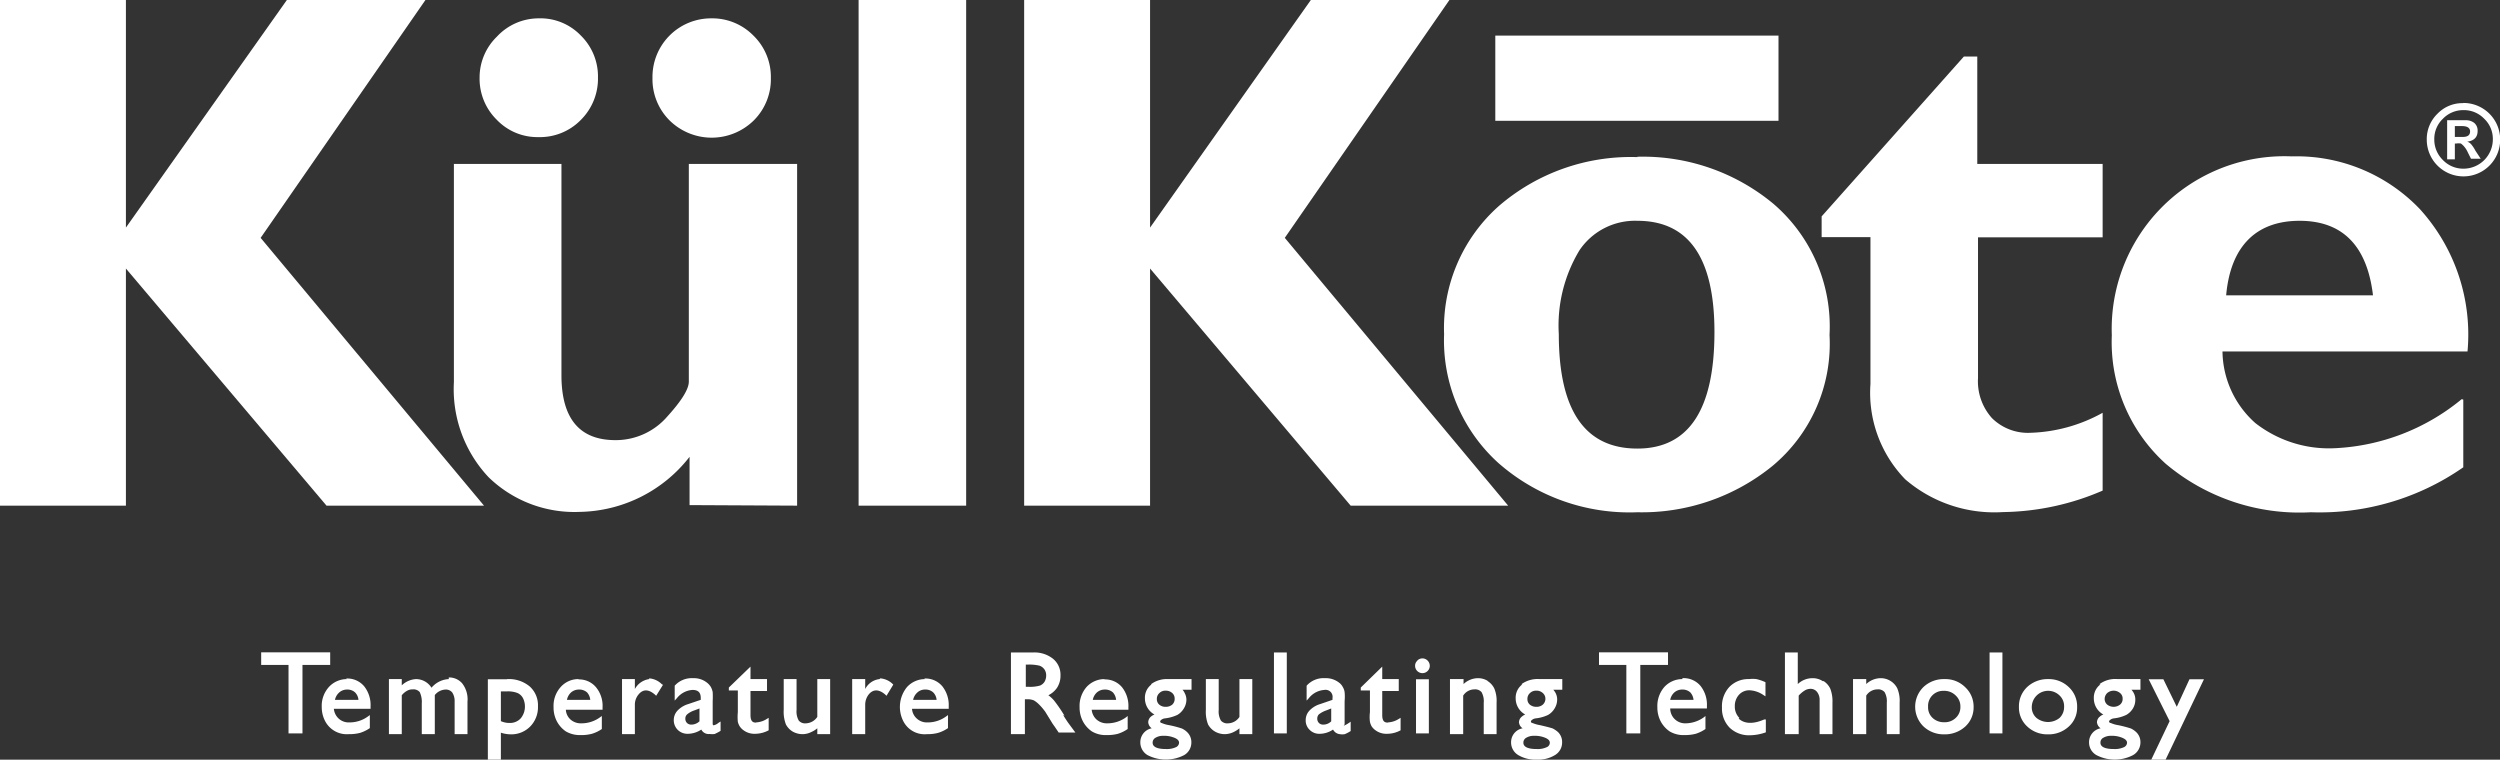
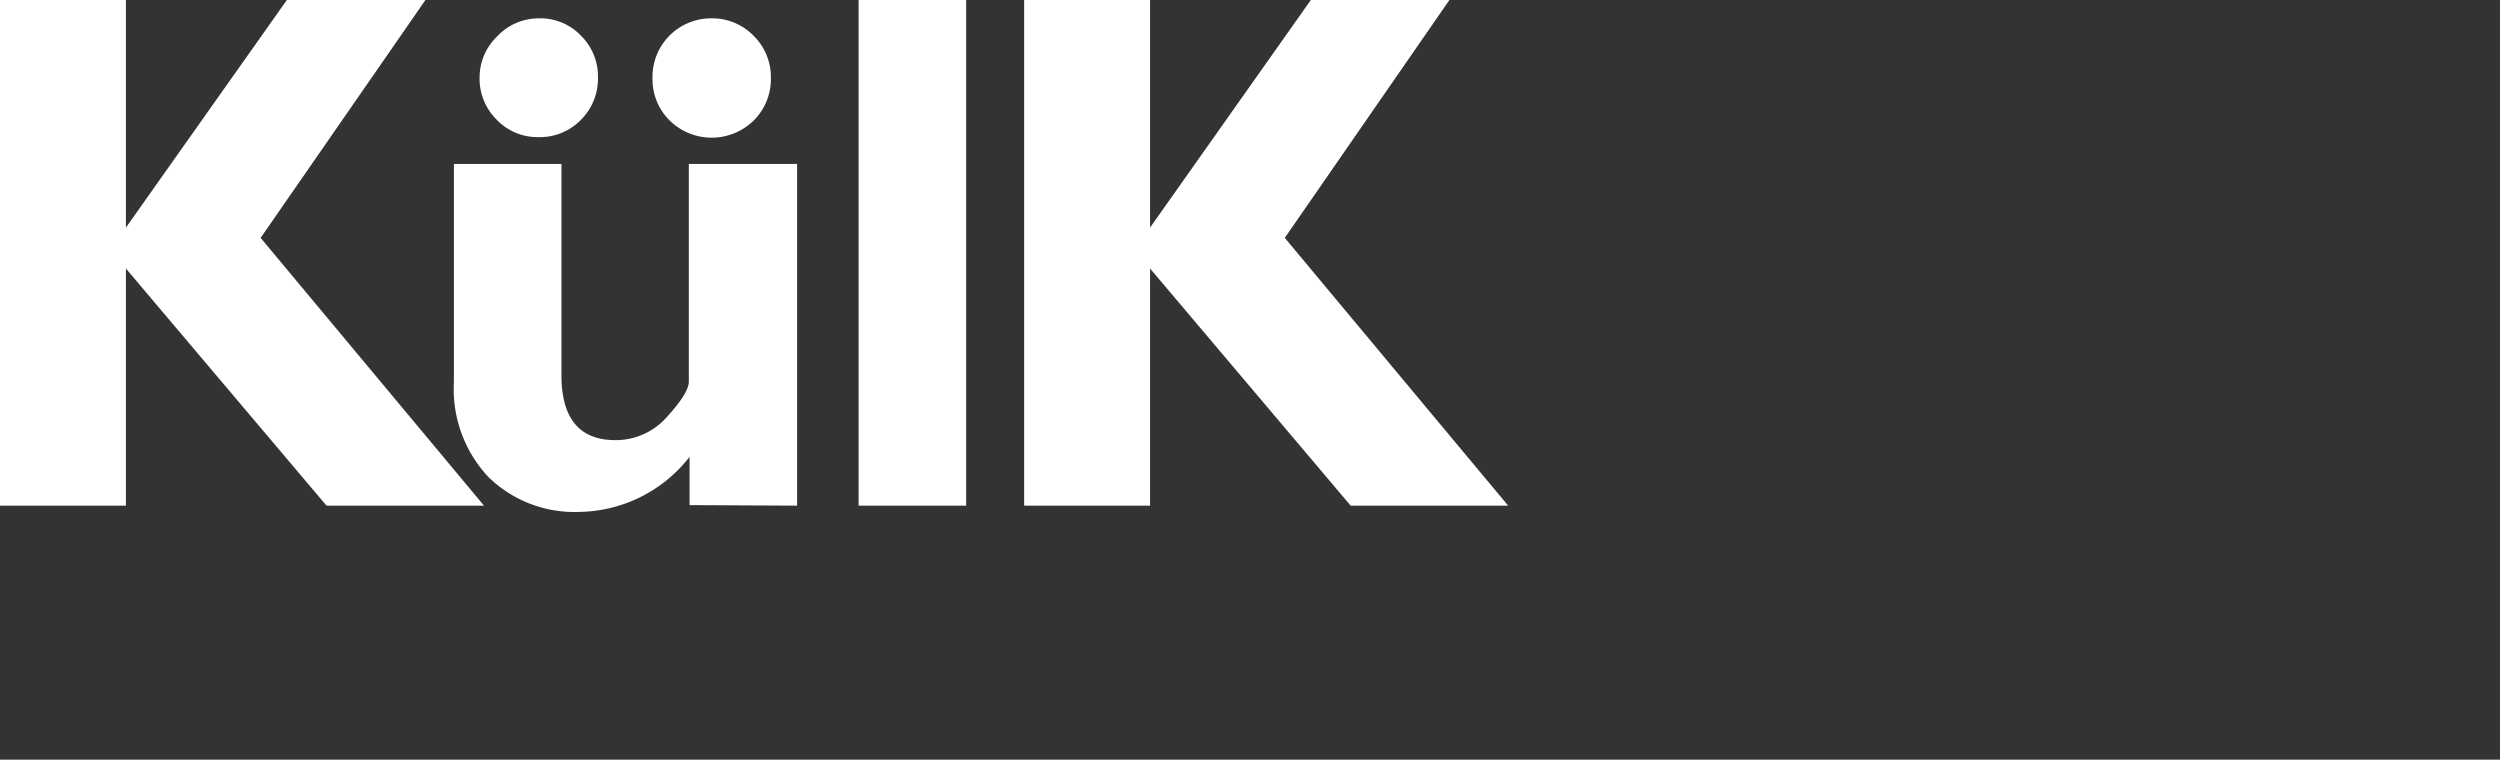
<svg xmlns="http://www.w3.org/2000/svg" viewBox="0 0 136.21 41.39">
  <rect x="0" y="0" width="136.21" height="41.39" fill="#333333" stroke="none" />
  <defs>
    <style>.a{fill:#fff}</style>
  </defs>
  <title>kulkote-logo-w-tag-center</title>
  <path class="a" d="M23.18 0L14.2 12.96l12.17 14.59h-8.58L6.86 14.63v12.92H0V0h6.86v12.4L15.63 0h7.55z" />
  <path class="a" d="M38.75 1a3.14 3.14 0 0 1 2.3.94A3.14 3.14 0 0 1 42 4.25a3.17 3.17 0 0 1-.93 2.31 3.27 3.27 0 0 1-4.59 0 3.17 3.17 0 0 1-.93-2.31A3.19 3.19 0 0 1 38.75 1m-9.41 0a3.05 3.05 0 0 1 2.3.93 3.12 3.12 0 0 1 .94 2.29 3.17 3.17 0 0 1-.93 2.31 3.11 3.11 0 0 1-2.31.94 3.06 3.06 0 0 1-2.27-.94 3.14 3.14 0 0 1-.94-2.31A3.1 3.1 0 0 1 27.07 2a3.1 3.1 0 0 1 2.27-1m8.23 26.52v-2.63a7.74 7.74 0 0 1-6 3A6.71 6.71 0 0 1 26.62 26a7 7 0 0 1-1.89-5.18V8.93h5.86v11.51q0 3.54 2.94 3.54a3.71 3.71 0 0 0 2.83-1.29c.78-.86 1.17-1.49 1.17-1.9V8.93h5.9v18.62zM46.78 0h5.86v27.55h-5.86zM78.97 0L70 12.96l12.17 14.59h-8.58L62.66 14.63v12.92H55.8V0h6.86v12.4L71.42 0h7.55z" />
-   <path class="a" d="M89.21 24.44q4.2 0 4.2-6.35 0-6.06-4.2-6.06a3.65 3.65 0 0 0-3.15 1.6 7.92 7.92 0 0 0-1.13 4.58c0 4.15 1.42 6.23 4.28 6.23m0-15.9a11.13 11.13 0 0 1 7.42 2.57 8.8 8.8 0 0 1 3.05 7.14 8.66 8.66 0 0 1-3.1 7.13 11.26 11.26 0 0 1-7.37 2.53 10.82 10.82 0 0 1-7.59-2.7 9 9 0 0 1-2.94-7 8.89 8.89 0 0 1 3-7 11 11 0 0 1 7.53-2.65M114.56 8.93v4h-6.79v7.67a3 3 0 0 0 .76 2.18 2.78 2.78 0 0 0 2.1.8 8.61 8.61 0 0 0 3.93-1.09v4.24a14.07 14.07 0 0 1-5.43 1.17 7.44 7.44 0 0 1-5.32-1.78 6.76 6.76 0 0 1-1.9-5.2v-8h-2.66v-1.13L107 3.08h.73v5.85zM121.2 16.09h8.09c-.32-2.7-1.66-4.06-4-4.06s-3.76 1.36-4 4.06m12.92 5.68v3.69a13.7 13.7 0 0 1-8.3 2.45 11.31 11.31 0 0 1-7.91-2.64 8.92 8.92 0 0 1-2.94-7 9.41 9.41 0 0 1 9.8-9.75 9.28 9.28 0 0 1 7 2.89 10.17 10.17 0 0 1 2.58 7.74h-13.35a5.3 5.3 0 0 0 1.79 3.9 6.52 6.52 0 0 0 4.34 1.37 11.71 11.71 0 0 0 6.9-2.67M81.47 1.94H96.9v4.64H81.47zM133.75 7.46h.44q.39 0 .39-.3c0-.19-.15-.29-.44-.29h-.39zm1.41 1.19h-.53l-.17-.34a1.35 1.35 0 0 0-.19-.31 1 1 0 0 0-.19-.18.73.73 0 0 0-.25 0h-.08v.86h-.42V6.55h1a.73.73 0 0 1 .48.15.54.54 0 0 1 .18.44c0 .33-.19.53-.57.58a.44.44 0 0 1 .21.13 1.8 1.8 0 0 1 .24.36zM134.22 6a1.53 1.53 0 0 0-1.12.47 1.51 1.51 0 0 0-.47 1.12 1.55 1.55 0 0 0 .47 1.13 1.53 1.53 0 0 0 1.12.47 1.6 1.6 0 0 0 1.6-1.6 1.51 1.51 0 0 0-.47-1.12 1.53 1.53 0 0 0-1.13-.47m0-.39a2 2 0 0 1 2 2 2 2 0 0 1-2 2 2 2 0 0 1-2-2 1.92 1.92 0 0 1 .58-1.41 1.88 1.88 0 0 1 1.4-.58M17.99 35.54h-3.76v.69h1.49v3.73h.76v-3.73h1.51v-.69zM18.25 38.13a.74.74 0 0 1 .22-.39.63.63 0 0 1 .45-.17.6.6 0 0 1 .43.16.65.65 0 0 1 .18.4zm.67-1.13a1.33 1.33 0 0 0-1 .43 1.53 1.53 0 0 0-.39 1.09 1.64 1.64 0 0 0 .19.78A1.33 1.33 0 0 0 19 40a2.35 2.35 0 0 0 .62-.07 2 2 0 0 0 .53-.26v-.71l-.11.08a1.69 1.69 0 0 1-1 .32.81.81 0 0 1-.6-.22.83.83 0 0 1-.25-.52h2v-.14a1.64 1.64 0 0 0-.35-1.09 1.2 1.2 0 0 0-1-.42M24.45 37a1.31 1.31 0 0 0-.94.47 1 1 0 0 0-.85-.47 1.23 1.23 0 0 0-.77.34V37h-.7v3h.7v-2.12a1 1 0 0 1 .3-.25.59.59 0 0 1 .29-.07.45.45 0 0 1 .39.15 1.26 1.26 0 0 1 .11.62V40h.71v-2.13a.79.79 0 0 1 .58-.3.44.44 0 0 1 .37.16.84.84 0 0 1 .13.49V40h.7v-1.77a1.41 1.41 0 0 0-.29-1 .94.94 0 0 0-.73-.32M28.6 38.49a1 1 0 0 1-.23.65.79.79 0 0 1-.6.25 1.12 1.12 0 0 1-.48-.1v-1.62h.33a1.43 1.43 0 0 1 .58.09.63.63 0 0 1 .29.27 1 1 0 0 1 .11.46m-1-1.48h-1.02v4.38h.71v-1.47a1.79 1.79 0 0 0 .54.09 1.44 1.44 0 0 0 1.06-.43 1.49 1.49 0 0 0 .42-1.09 1.37 1.37 0 0 0-.45-1.09 1.77 1.77 0 0 0-1.22-.4M30.89 38.13a.73.73 0 0 1 .21-.39.64.64 0 0 1 .45-.17.62.62 0 0 1 .44.16.7.7 0 0 1 .17.4zm.66-1.13a1.29 1.29 0 0 0-1 .43 1.53 1.53 0 0 0-.39 1.09 1.63 1.63 0 0 0 .18.78 1.53 1.53 0 0 0 .49.55 1.51 1.51 0 0 0 .8.2 2.25 2.25 0 0 0 .62-.07 1.91 1.91 0 0 0 .54-.26v-.71l-.11.08a1.72 1.72 0 0 1-1 .32.85.85 0 0 1-.61-.22.77.77 0 0 1-.24-.52h2v-.14a1.59 1.59 0 0 0-.36-1.09 1.2 1.2 0 0 0-1-.42M35.37 37a1.06 1.06 0 0 0-.78.54V37h-.7v3h.7v-1.58a.87.87 0 0 1 .19-.57c.23-.29.53-.33.91 0l.06.06.38-.61h-.05a1.09 1.09 0 0 0-.71-.34M38.11 38.6v.7a.65.65 0 0 1-.43.18.33.33 0 0 1-.25-.09.32.32 0 0 1-.09-.23.3.3 0 0 1 .1-.24 1.16 1.16 0 0 1 .38-.21zm.72.87V38.2a4.72 4.72 0 0 0 0-.49.94.94 0 0 0-.1-.28.84.84 0 0 0-.19-.22 1.15 1.15 0 0 0-.78-.26 1.25 1.25 0 0 0-1 .41v.81l.12-.13a1.18 1.18 0 0 1 .85-.45c.31 0 .45.14.45.44v.1l-.68.23a1.33 1.33 0 0 0-.58.35.75.75 0 0 0-.21.52.74.74 0 0 0 .22.54.75.75 0 0 0 .54.21 1.34 1.34 0 0 0 .74-.23.45.45 0 0 0 .46.24.86.86 0 0 0 .27 0 2.67 2.67 0 0 0 .32-.17v-.51l-.11.07a.61.61 0 0 1-.28.14M41.22 39.37c-.14 0-.33 0-.33-.41v-1.31h.9V37h-.9v-.68l-1.18 1.14v.16h.49v1.18a2.8 2.8 0 0 0 0 .53.91.91 0 0 0 .1.24.8.8 0 0 0 .15.17 1 1 0 0 0 .69.24 1.6 1.6 0 0 0 .74-.19v-.68l-.1.06a1.17 1.17 0 0 1-.61.19M44.53 39.06a.78.78 0 0 1-.62.35.45.45 0 0 1-.39-.15 1 1 0 0 1-.12-.58V37h-.7v1.68a1.91 1.91 0 0 0 .12.79 1 1 0 0 0 .37.39 1.1 1.1 0 0 0 .53.14 1.07 1.07 0 0 0 .49-.12 1.32 1.32 0 0 0 .32-.2V40h.7v-3h-.7zM47.92 37a1 1 0 0 0-.78.54V37h-.71v3h.71v-1.58a.92.92 0 0 1 .18-.57c.23-.29.54-.33.92 0l.06.06.37-.61a1.09 1.09 0 0 0-.71-.34M49.75 38.13a.74.74 0 0 1 .22-.39.61.61 0 0 1 .45-.17.6.6 0 0 1 .43.16.65.65 0 0 1 .18.4zm.67-1.13a1.33 1.33 0 0 0-1 .43 1.71 1.71 0 0 0-.2 1.87 1.3 1.3 0 0 0 1.28.7 2.22 2.22 0 0 0 .61-.07 1.91 1.91 0 0 0 .54-.26v-.71l-.11.08a1.69 1.69 0 0 1-1 .32.81.81 0 0 1-.6-.22.78.78 0 0 1-.25-.52h2v-.14a1.64 1.64 0 0 0-.35-1.09 1.2 1.2 0 0 0-1-.42M57 36.8a.7.7 0 0 1-.08.33.54.54 0 0 1-.25.22 1.94 1.94 0 0 1-.62.07h-.16v-1.21H56a2.39 2.39 0 0 1 .64.06.56.56 0 0 1 .27.21.57.57 0 0 1 .09.32m1 2.2a8.16 8.16 0 0 0-.56-.82 1.79 1.79 0 0 0-.32-.3 1.26 1.26 0 0 0 .46-.39 1.19 1.19 0 0 0 .2-.68 1.13 1.13 0 0 0-.41-.92 1.62 1.62 0 0 0-1.09-.34h-1.2V40h.76v-1.9h.09a.92.92 0 0 1 .4.06 1.42 1.42 0 0 1 .27.21 3.18 3.18 0 0 1 .35.41l.4.65.12.17.21.31h.91l-.31-.42q-.14-.18-.36-.54M59.54 38.13a.73.73 0 0 1 .21-.39.64.64 0 0 1 .45-.17.62.62 0 0 1 .44.16.7.7 0 0 1 .17.4zM60.2 37a1.33 1.33 0 0 0-1 .43 1.57 1.57 0 0 0-.38 1.09 1.63 1.63 0 0 0 .18.78 1.53 1.53 0 0 0 .49.55 1.46 1.46 0 0 0 .8.2 2.3 2.3 0 0 0 .62-.07 2 2 0 0 0 .53-.26v-.71l-.1.08a1.74 1.74 0 0 1-1 .32.85.85 0 0 1-.61-.22.83.83 0 0 1-.25-.52h2v-.14a1.64 1.64 0 0 0-.35-1.09 1.2 1.2 0 0 0-1-.42M64 38.07a.42.42 0 0 1-.13.32.54.54 0 0 1-.36.12.51.51 0 0 1-.35-.12.39.39 0 0 1-.13-.31.41.41 0 0 1 .14-.32.45.45 0 0 1 .34-.13.52.52 0 0 1 .36.13.4.4 0 0 1 .13.31m-1.2 2.38a.3.3 0 0 1 .15-.25.78.78 0 0 1 .43-.11 1.46 1.46 0 0 1 .64.12c.15.07.22.15.22.26a.28.28 0 0 1-.17.24 1.17 1.17 0 0 1-.55.1c-.72 0-.72-.27-.72-.36m-.06-3.16a.9.9 0 0 0-.36.76 1 1 0 0 0 .52.88.67.67 0 0 0-.2.12.42.42 0 0 0-.14.3.44.44 0 0 0 .19.33.77.77 0 0 0-.62.76.8.8 0 0 0 .39.7 2.17 2.17 0 0 0 2 0 .79.79 0 0 0 .39-.69.75.75 0 0 0-.23-.56 1 1 0 0 0-.29-.2 5.82 5.82 0 0 0-.69-.18 1.59 1.59 0 0 1-.41-.12c-.08 0-.08-.09-.08-.1s.08-.13.26-.15a2.18 2.18 0 0 0 .68-.19 1 1 0 0 0 .35-.35.92.92 0 0 0 .14-.47.74.74 0 0 0-.08-.34.8.8 0 0 0-.13-.21h.49V37h-1.26a1.45 1.45 0 0 0-.95.28M67.53 39.06a.76.76 0 0 1-.62.35.45.45 0 0 1-.39-.15 1 1 0 0 1-.12-.58V37h-.7v1.68a1.91 1.91 0 0 0 .12.79 1 1 0 0 0 .38.39 1.08 1.08 0 0 0 .53.14 1.14 1.14 0 0 0 .49-.12 1.49 1.49 0 0 0 .31-.2V40h.7v-3h-.7zM69.41 35.55h.7v4.41h-.7zM72.53 38.6v.7a.61.61 0 0 1-.43.18.32.32 0 0 1-.24-.09.32.32 0 0 1-.09-.23.32.32 0 0 1 .09-.24 1.36 1.36 0 0 1 .39-.21zm.73.87V38.2a2.62 2.62 0 0 0 0-.49.73.73 0 0 0-.1-.28.67.67 0 0 0-.18-.22 1.17 1.17 0 0 0-.79-.26 1.23 1.23 0 0 0-1 .41v.81l.12-.13a1.18 1.18 0 0 1 .85-.45.38.38 0 0 1 .44.44v.1l-.67.23a1.33 1.33 0 0 0-.58.35.75.75 0 0 0-.21.52.7.7 0 0 0 .22.54.73.73 0 0 0 .54.21 1.31 1.31 0 0 0 .73-.23.47.47 0 0 0 .37.25.76.76 0 0 0 .27 0 2.08 2.08 0 0 0 .32-.17v-.51l-.1.07c-.18.12-.25.14-.28.14M75.65 39.37c-.15 0-.34 0-.34-.41v-1.31h.9V37h-.9v-.68l-1.17 1.14v.16h.5v1.18a2.14 2.14 0 0 0 0 .53.93.93 0 0 0 .09.24.8.8 0 0 0 .15.17 1 1 0 0 0 .69.24 1.54 1.54 0 0 0 .74-.19v-.68l-.1.06a1.2 1.2 0 0 1-.61.19M77.22 36a.36.36 0 0 0-.12.27.4.4 0 1 0 .68-.28.39.39 0 0 0-.56 0M77.15 37.01h.7v2.95h-.7zM81.06 37.1a1 1 0 0 0-.53-.15 1.16 1.16 0 0 0-.79.32V37H79v3h.72v-2.1a.73.73 0 0 1 .61-.34.46.46 0 0 1 .39.15 1 1 0 0 1 .12.58V40h.7v-1.72a1.74 1.74 0 0 0-.13-.78 1 1 0 0 0-.37-.4M84.2 38.07a.43.43 0 0 1-.14.32.51.51 0 0 1-.35.12.54.54 0 0 1-.36-.12.39.39 0 0 1-.13-.31.41.41 0 0 1 .14-.32.47.47 0 0 1 .34-.13.5.5 0 0 1 .36.13.41.41 0 0 1 .14.31M83 40.45a.3.3 0 0 1 .15-.25.78.78 0 0 1 .43-.11 1.46 1.46 0 0 1 .64.12c.15.07.22.15.22.26a.26.26 0 0 1-.17.24 1.15 1.15 0 0 1-.55.1c-.72 0-.72-.27-.72-.36m-.06-3.16a.9.9 0 0 0-.36.76 1 1 0 0 0 .52.88.62.62 0 0 0-.19.12.4.4 0 0 0-.15.3.43.43 0 0 0 .2.33.77.77 0 0 0-.63.76.8.8 0 0 0 .39.7 1.84 1.84 0 0 0 1 .25 1.77 1.77 0 0 0 1-.25.79.79 0 0 0 .39-.69.75.75 0 0 0-.22-.56 1.37 1.37 0 0 0-.29-.2q-.17-.06-.69-.18a1.86 1.86 0 0 1-.42-.12c-.08 0-.08-.09-.08-.1s.09-.13.26-.15a2.1 2.1 0 0 0 .68-.19 1 1 0 0 0 .35-.35.92.92 0 0 0 .14-.47.74.74 0 0 0-.07-.34.85.85 0 0 0-.14-.21h.49V37h-1.23a1.5 1.5 0 0 0-1 .28M90.88 35.54h-3.76v.69h1.49v3.73h.76v-3.73h1.51v-.69zM91 38.13a.73.73 0 0 1 .21-.39.64.64 0 0 1 .45-.17.62.62 0 0 1 .44.16.7.7 0 0 1 .17.4zm.68-1.13a1.33 1.33 0 0 0-1 .43 1.57 1.57 0 0 0-.38 1.09 1.63 1.63 0 0 0 .18.78 1.53 1.53 0 0 0 .49.55 1.46 1.46 0 0 0 .8.2 2.35 2.35 0 0 0 .62-.07 2 2 0 0 0 .53-.26v-.71l-.1.08a1.74 1.74 0 0 1-1 .32.81.81 0 0 1-.82-.81h2v-.14a1.64 1.64 0 0 0-.35-1.09 1.2 1.2 0 0 0-1-.42M94.77 39.12a.87.87 0 0 1-.25-.64.9.9 0 0 1 .23-.63.75.75 0 0 1 .58-.24 1.44 1.44 0 0 1 .75.26l.11.07v-.77a2.48 2.48 0 0 0-.49-.17 1.7 1.7 0 0 0-.41 0 1.43 1.43 0 0 0-1.07.43 1.55 1.55 0 0 0-.4 1.12 1.49 1.49 0 0 0 .42 1.1 1.52 1.52 0 0 0 1.11.41 2.66 2.66 0 0 0 .86-.16v-.7h-.09c-.64.28-1.11.22-1.39-.05M99.31 37.11a1 1 0 0 0-.55-.16 1.17 1.17 0 0 0-.81.32v-1.72h-.7V40H98v-2.1a1.53 1.53 0 0 1 .33-.28.62.62 0 0 1 .32-.09.44.44 0 0 1 .35.17.69.69 0 0 1 .14.45V40h.7v-1.71a1.93 1.93 0 0 0-.12-.77 1 1 0 0 0-.36-.41M103 37.1a1 1 0 0 0-.53-.15 1.16 1.16 0 0 0-.79.32V37h-.72v3h.72v-2.1a.73.73 0 0 1 .61-.34.46.46 0 0 1 .39.15 1 1 0 0 1 .12.58V40h.7v-1.72a1.74 1.74 0 0 0-.13-.78 1 1 0 0 0-.37-.4M106.81 38.5a.79.79 0 0 1-.25.61.85.85 0 0 1-.63.24.89.89 0 0 1-.64-.24.78.78 0 0 1-.24-.6.82.82 0 0 1 .85-.87.87.87 0 0 1 .65.25.8.8 0 0 1 .26.61m-.87-1.5a1.61 1.61 0 0 0-1.14.43 1.5 1.5 0 0 0 0 2.15 1.6 1.6 0 0 0 1.12.43 1.65 1.65 0 0 0 1.15-.42 1.41 1.41 0 0 0 .46-1.06 1.44 1.44 0 0 0-.46-1.09 1.53 1.53 0 0 0-1.12-.44M108.4 35.55h.7v4.41h-.7zM112.46 38.5a.82.82 0 0 1-.24.61 1 1 0 0 1-1.27 0 .76.76 0 0 1-.25-.6.89.89 0 0 1 1.51-.62.79.79 0 0 1 .25.61m-.87-1.5a1.63 1.63 0 0 0-1.14.43 1.44 1.44 0 0 0-.45 1.08 1.4 1.4 0 0 0 .45 1.07 1.58 1.58 0 0 0 1.12.43 1.61 1.61 0 0 0 1.14-.42 1.37 1.37 0 0 0 .46-1.06 1.43 1.43 0 0 0-.45-1.09 1.57 1.57 0 0 0-1.13-.44M114.81 37.76a.54.54 0 0 1 .7 0 .38.38 0 0 1 .14.31.4.4 0 0 1-.14.32.57.57 0 0 1-.7 0 .4.4 0 0 1-.14-.31.45.45 0 0 1 .14-.32m-.37 2.69a.29.29 0 0 1 .15-.25.81.81 0 0 1 .43-.11 1.46 1.46 0 0 1 .64.12c.15.07.23.15.23.26a.28.28 0 0 1-.17.24 1.17 1.17 0 0 1-.55.1c-.73 0-.73-.27-.73-.36m0-3.16a.9.9 0 0 0-.36.76 1 1 0 0 0 .52.88.56.56 0 0 0-.2.12.4.4 0 0 0-.15.3.46.46 0 0 0 .2.33.77.77 0 0 0-.63.76.79.79 0 0 0 .4.7 2.15 2.15 0 0 0 2 0 .8.8 0 0 0 .4-.69.75.75 0 0 0-.23-.56 1.15 1.15 0 0 0-.29-.2 6.46 6.46 0 0 0-.69-.18 1.59 1.59 0 0 1-.41-.12c-.09 0-.09-.09-.09-.1s.09-.13.26-.15a2.1 2.1 0 0 0 .68-.19 1 1 0 0 0 .36-.35.9.9 0 0 0 .13-.47.74.74 0 0 0-.07-.34.85.85 0 0 0-.14-.21h.49V37h-1.24a1.45 1.45 0 0 0-1 .28M119.29 37.01l-.69 1.5-.73-1.5h-.8l1.14 2.28-1 2.1h.78l2.09-4.38h-.79z" />
</svg>